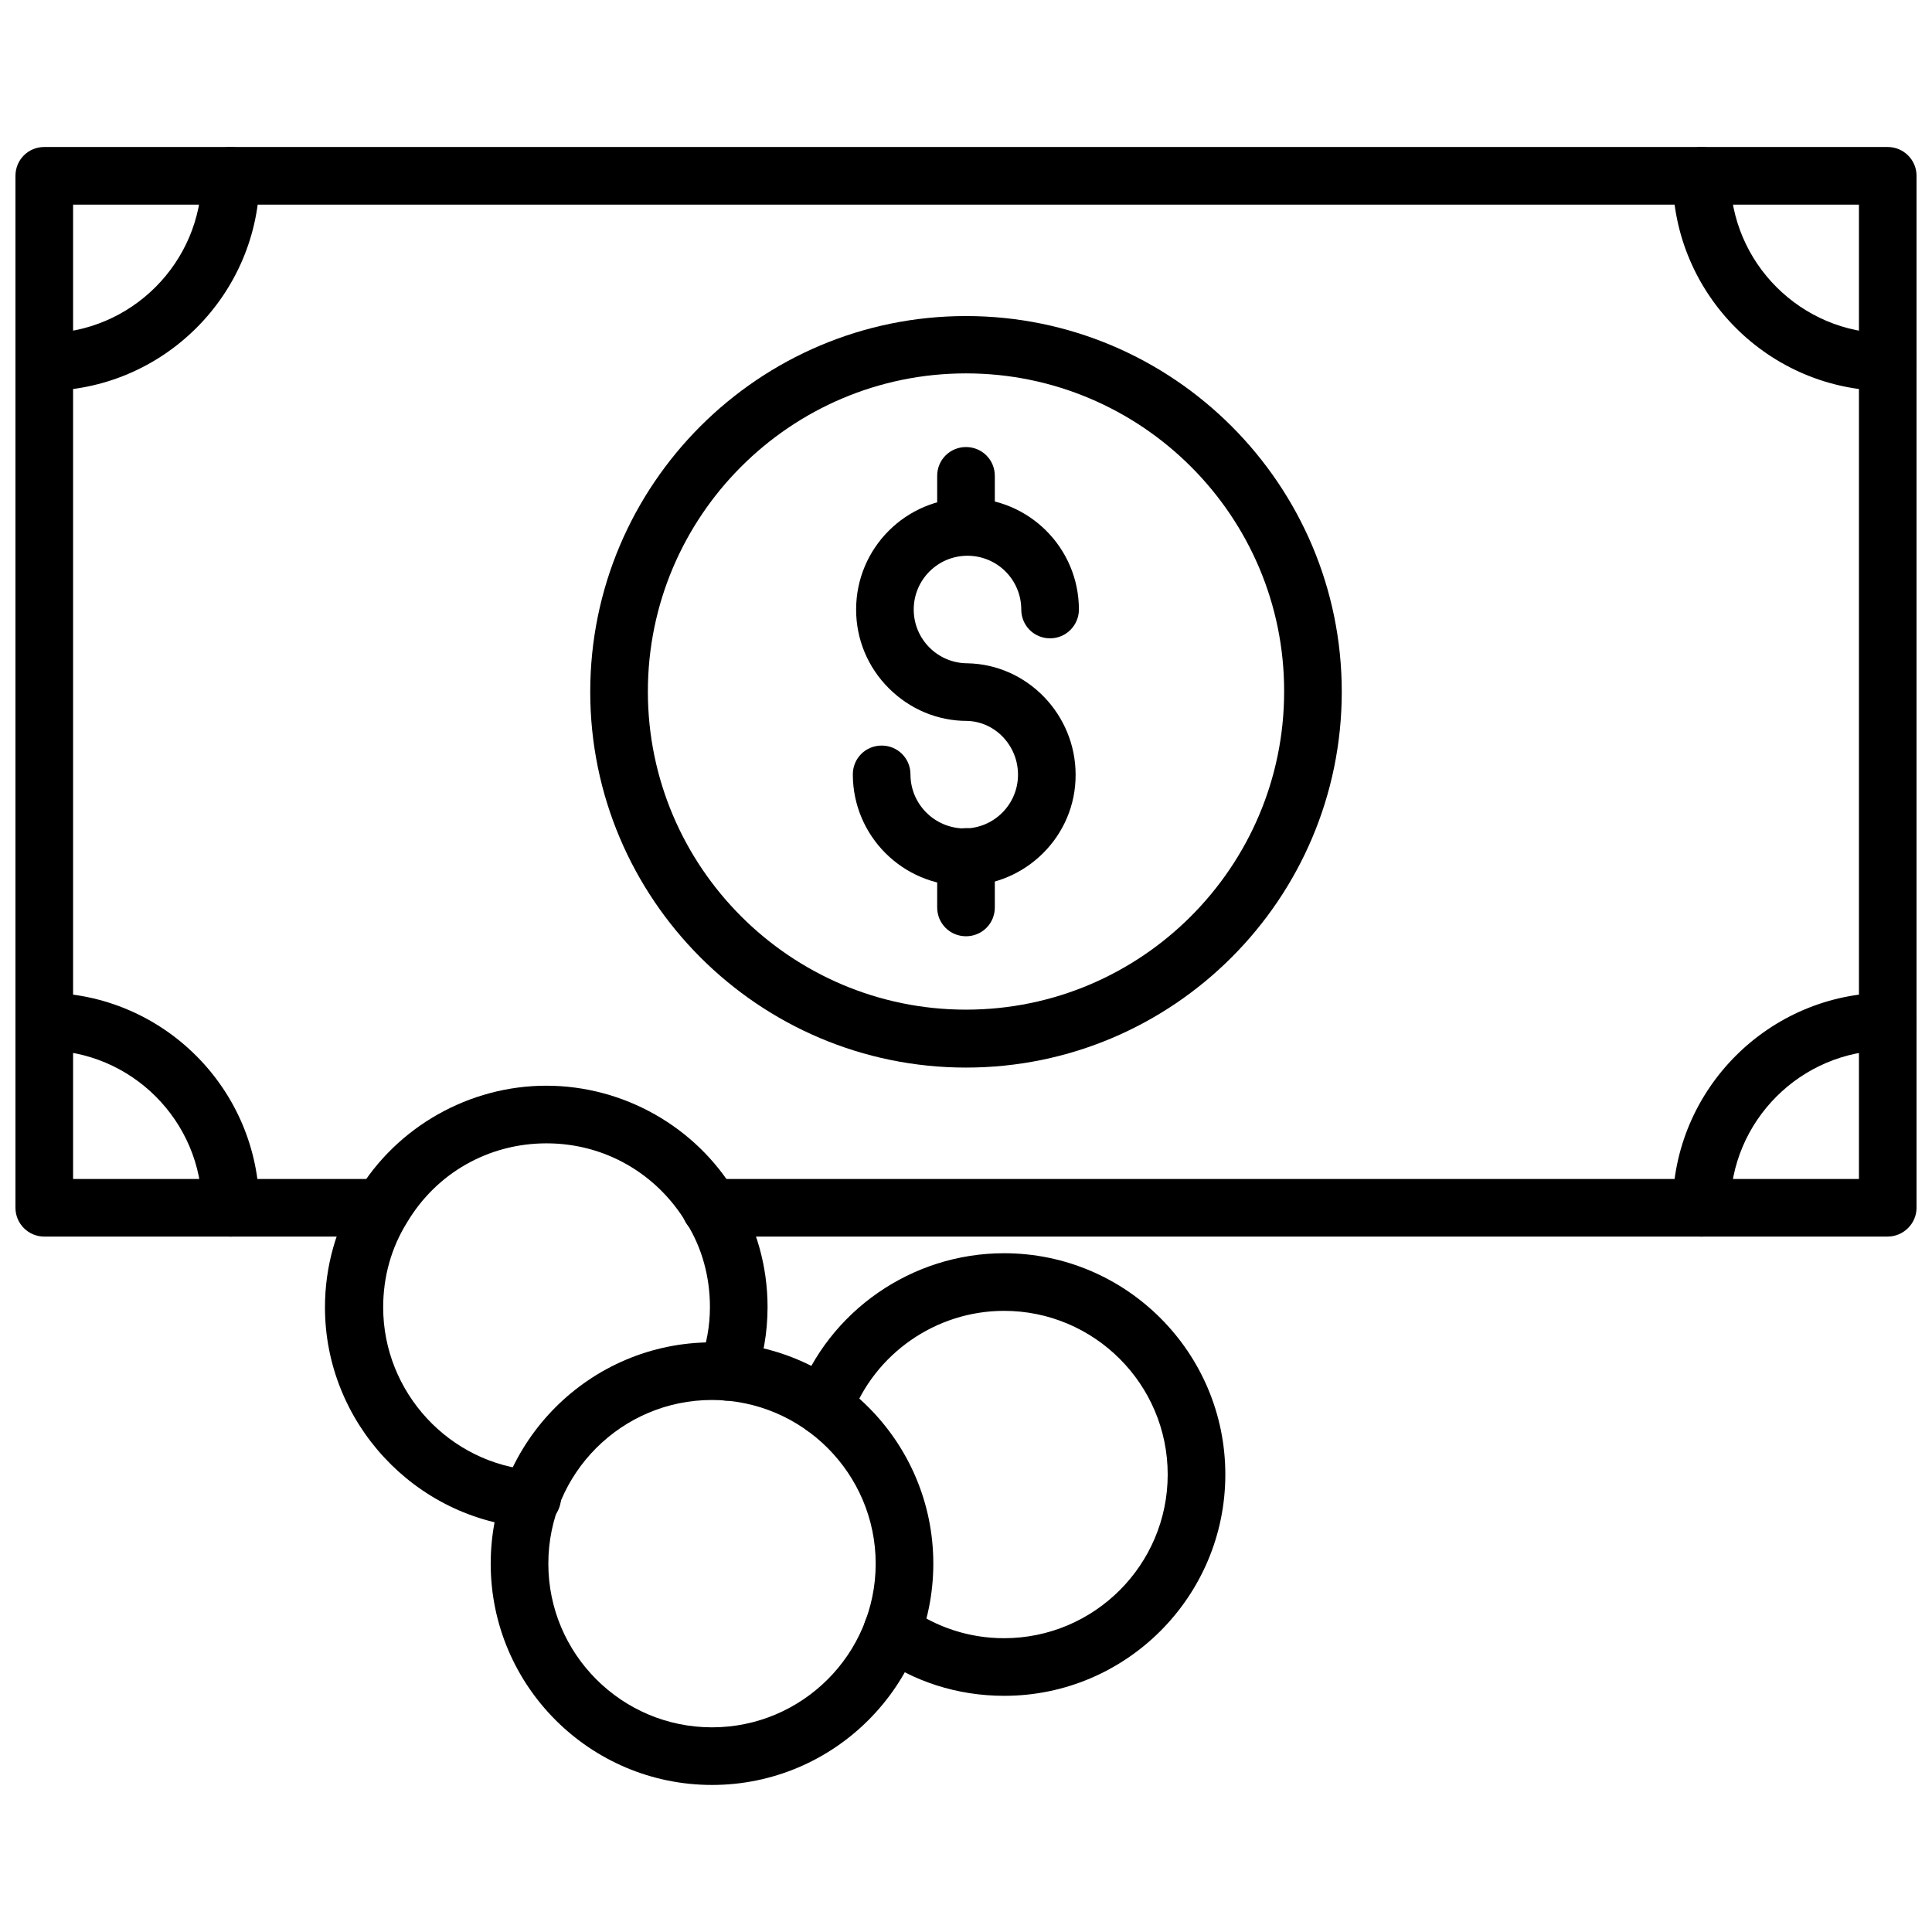
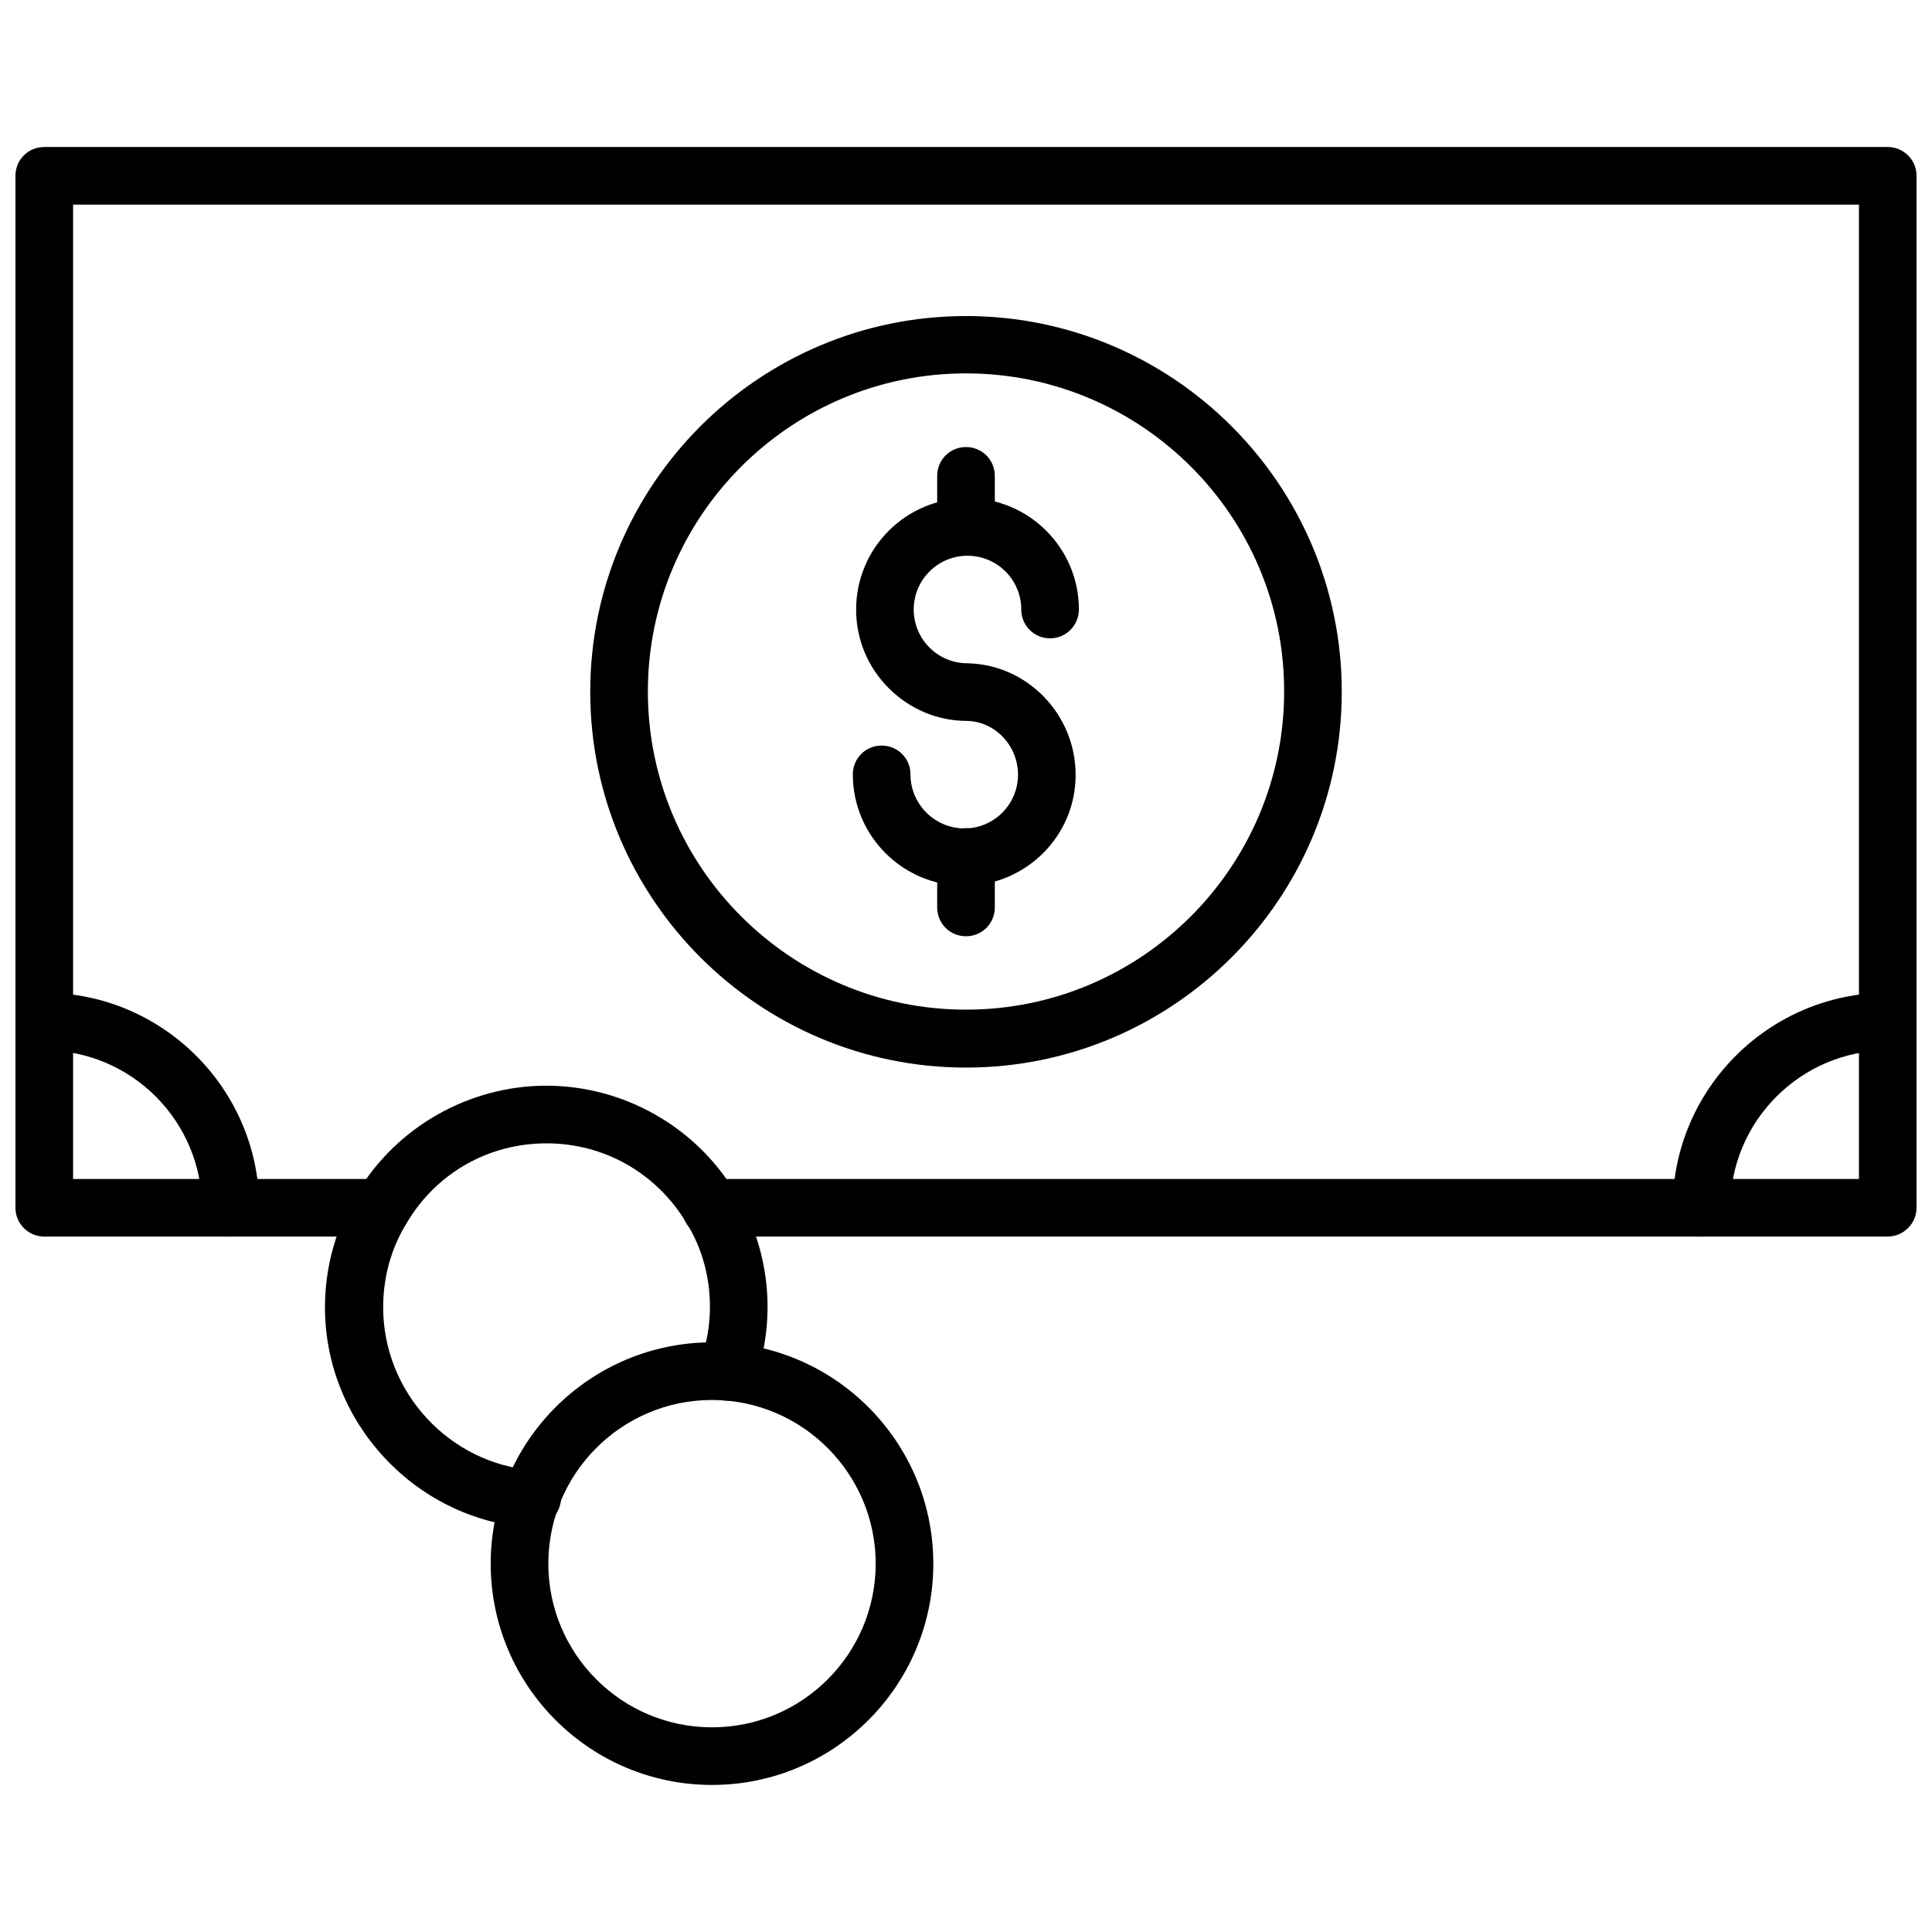
<svg xmlns="http://www.w3.org/2000/svg" width="800px" height="800px" version="1.1" viewBox="144 144 512 512">
  <defs>
    <clipPath id="e">
      <path d="m148.09 182h503.81v290h-503.81z" />
    </clipPath>
    <clipPath id="d">
-       <path d="m587 182h64.902v66h-64.902z" />
+       <path d="m587 182h64.902v66z" />
    </clipPath>
    <clipPath id="c">
      <path d="m587 407h64.902v65h-64.902z" />
    </clipPath>
    <clipPath id="b">
-       <path d="m148.09 182h64.906v66h-64.906z" />
-     </clipPath>
+       </clipPath>
    <clipPath id="a">
      <path d="m148.09 407h64.906v65h-64.906z" />
    </clipPath>
  </defs>
  <g clip-path="url(#e)">
    <path d="m644.27 471.71h-311.96c-4.25 0-7.637-3.387-7.637-7.637s3.387-7.637 7.637-7.637h304.33v-258.2h-473.27v258.2h81.711c4.25 0 7.637 3.387 7.637 7.637s-3.387 7.637-7.637 7.637l-89.348-0.004c-4.25 0-7.637-3.461-7.637-7.633v-273.48c0-4.25 3.387-7.637 7.637-7.637h488.54c4.172 0.004 7.633 3.387 7.633 7.637v273.47c0 4.176-3.461 7.637-7.637 7.637z" />
  </g>
  <g clip-path="url(#d)">
-     <path d="m644.27 247.6c-31.41 0-56.992-25.586-56.992-56.992 0-4.25 3.387-7.637 7.637-7.637s7.637 3.387 7.637 7.637c0 22.984 18.734 41.723 41.723 41.723 4.25 0 7.637 3.387 7.637 7.637-0.004 4.246-3.387 7.633-7.641 7.633z" />
-   </g>
+     </g>
  <g clip-path="url(#c)">
    <path d="m594.91 471.71c-4.25 0-7.637-3.387-7.637-7.637 0-31.41 25.586-56.992 56.992-56.992 4.25 0 7.637 3.387 7.637 7.637s-3.387 7.637-7.637 7.637c-22.984 0-41.723 18.734-41.723 41.723 0.004 4.172-3.461 7.633-7.633 7.633z" />
  </g>
  <g clip-path="url(#b)">
    <path d="m155.73 247.6c-4.172 0-7.637-3.387-7.637-7.637s3.387-7.637 7.637-7.637c22.984 0 41.723-18.734 41.723-41.723 0-4.25 3.387-7.637 7.637-7.637 4.25 0.004 7.711 3.387 7.711 7.637 0 31.41-25.582 56.996-57.07 56.996z" />
  </g>
  <g clip-path="url(#a)">
    <path d="m205.16 471.71c-4.25 0-7.637-3.387-7.637-7.637 0-22.984-18.734-41.723-41.723-41.723-4.246 0.004-7.711-3.461-7.711-7.633 0-4.25 3.387-7.637 7.637-7.637 31.41 0 56.992 25.586 56.992 56.992 0.078 4.176-3.383 7.637-7.559 7.637z" />
  </g>
  <path d="m399.53 378.74c-16.297 0-29.52-13.227-29.52-29.52 0-4.25 3.387-7.637 7.637-7.637s7.637 3.387 7.637 7.637c0 7.871 6.375 14.25 14.25 14.328 7.871 0 14.25-6.375 14.25-14.25 0-7.715-6.062-14.09-13.539-14.25-7.715 0-15.113-3.07-20.703-8.66-5.59-5.59-8.66-12.988-8.66-20.859 0-16.297 13.227-29.52 29.52-29.52 16.297 0 29.52 13.227 29.52 29.52 0 4.172-3.387 7.637-7.637 7.637s-7.637-3.387-7.637-7.637c0-3.777-1.496-7.398-4.172-10.078-2.676-2.676-6.297-4.172-10.078-4.172-7.871 0-14.25 6.375-14.25 14.25 0 7.871 6.375 14.25 14.25 14.25 15.902 0.316 28.652 13.617 28.652 29.52 0.078 16.219-13.227 29.441-29.52 29.441z" />
  <path d="m400 291.13c-4.25 0-7.637-3.387-7.637-7.637v-13.383c0-4.25 3.387-7.637 7.637-7.637s7.637 3.387 7.637 7.637v13.383c-0.004 4.172-3.387 7.637-7.637 7.637z" />
  <path d="m400 392.12c-4.25 0-7.637-3.387-7.637-7.637v-13.383c0-4.172 3.387-7.637 7.637-7.637s7.637 3.387 7.637 7.637v13.383c-0.004 4.254-3.387 7.637-7.637 7.637z" />
  <path d="m400 426.92c-54.945 0-99.582-44.715-99.582-99.582 0-54.945 44.715-99.582 99.582-99.582 54.945 0 99.582 44.715 99.582 99.582-0.004 54.867-44.637 99.582-99.582 99.582zm0-183.97c-46.523 0-84.309 37.863-84.309 84.309 0 46.523 37.863 84.309 84.309 84.309 46.523 0 84.309-37.863 84.309-84.309 0.078-46.445-37.785-84.309-84.309-84.309z" />
  <path d="m332.69 617.03c-32.355 0-58.648-26.293-58.648-58.648 0-32.355 26.293-58.648 58.648-58.648 32.355 0 58.648 26.293 58.648 58.648 0 32.355-26.293 58.648-58.648 58.648zm0-102.02c-23.93 0-43.375 19.445-43.375 43.375 0 23.93 19.445 43.375 43.375 43.375 23.93 0 43.375-19.445 43.375-43.375 0-23.852-19.441-43.375-43.375-43.375z" />
-   <path d="m410.15 593.41c-12.438 0-24.246-3.777-34.164-11.02-3.387-2.441-4.172-7.242-1.73-10.629 2.441-3.387 7.242-4.172 10.629-1.73 7.32 5.273 16.059 8.109 25.191 8.109 23.93 0 43.375-19.445 43.375-43.375 0-23.93-19.445-43.375-43.375-43.375-18.027 0-34.32 11.336-40.539 28.184-1.496 3.938-5.824 5.984-9.84 4.488-3.938-1.496-5.984-5.824-4.488-9.84 8.422-22.828 30.465-38.102 54.867-38.102 32.355 0 58.648 26.293 58.648 58.648-0.004 32.348-26.297 58.641-58.574 58.641z" />
  <path d="m284.83 548.86h-0.551c-30.387-2.281-54.16-27.945-54.16-58.41 0-10.863 2.992-21.332 8.582-30.387 10.469-17.477 29.676-28.34 50.066-28.34 20.469 0 39.676 10.863 50.145 28.418 5.512 8.895 8.5 19.445 8.5 30.23 0 6.848-1.18 13.539-3.543 19.836-1.496 3.938-5.824 5.984-9.84 4.488-3.938-1.496-5.984-5.824-4.488-9.84 1.73-4.644 2.598-9.523 2.598-14.484 0-8.031-2.125-15.742-6.219-22.277-7.949-13.227-21.805-21.098-37.078-21.098-15.352 0-29.207 7.871-37 21.02-4.172 6.691-6.297 14.406-6.297 22.434 0 22.516 17.555 41.562 40.07 43.219 4.172 0.316 7.32 4.016 7.008 8.188-0.551 3.934-3.859 7.004-7.793 7.004z" />
</svg>